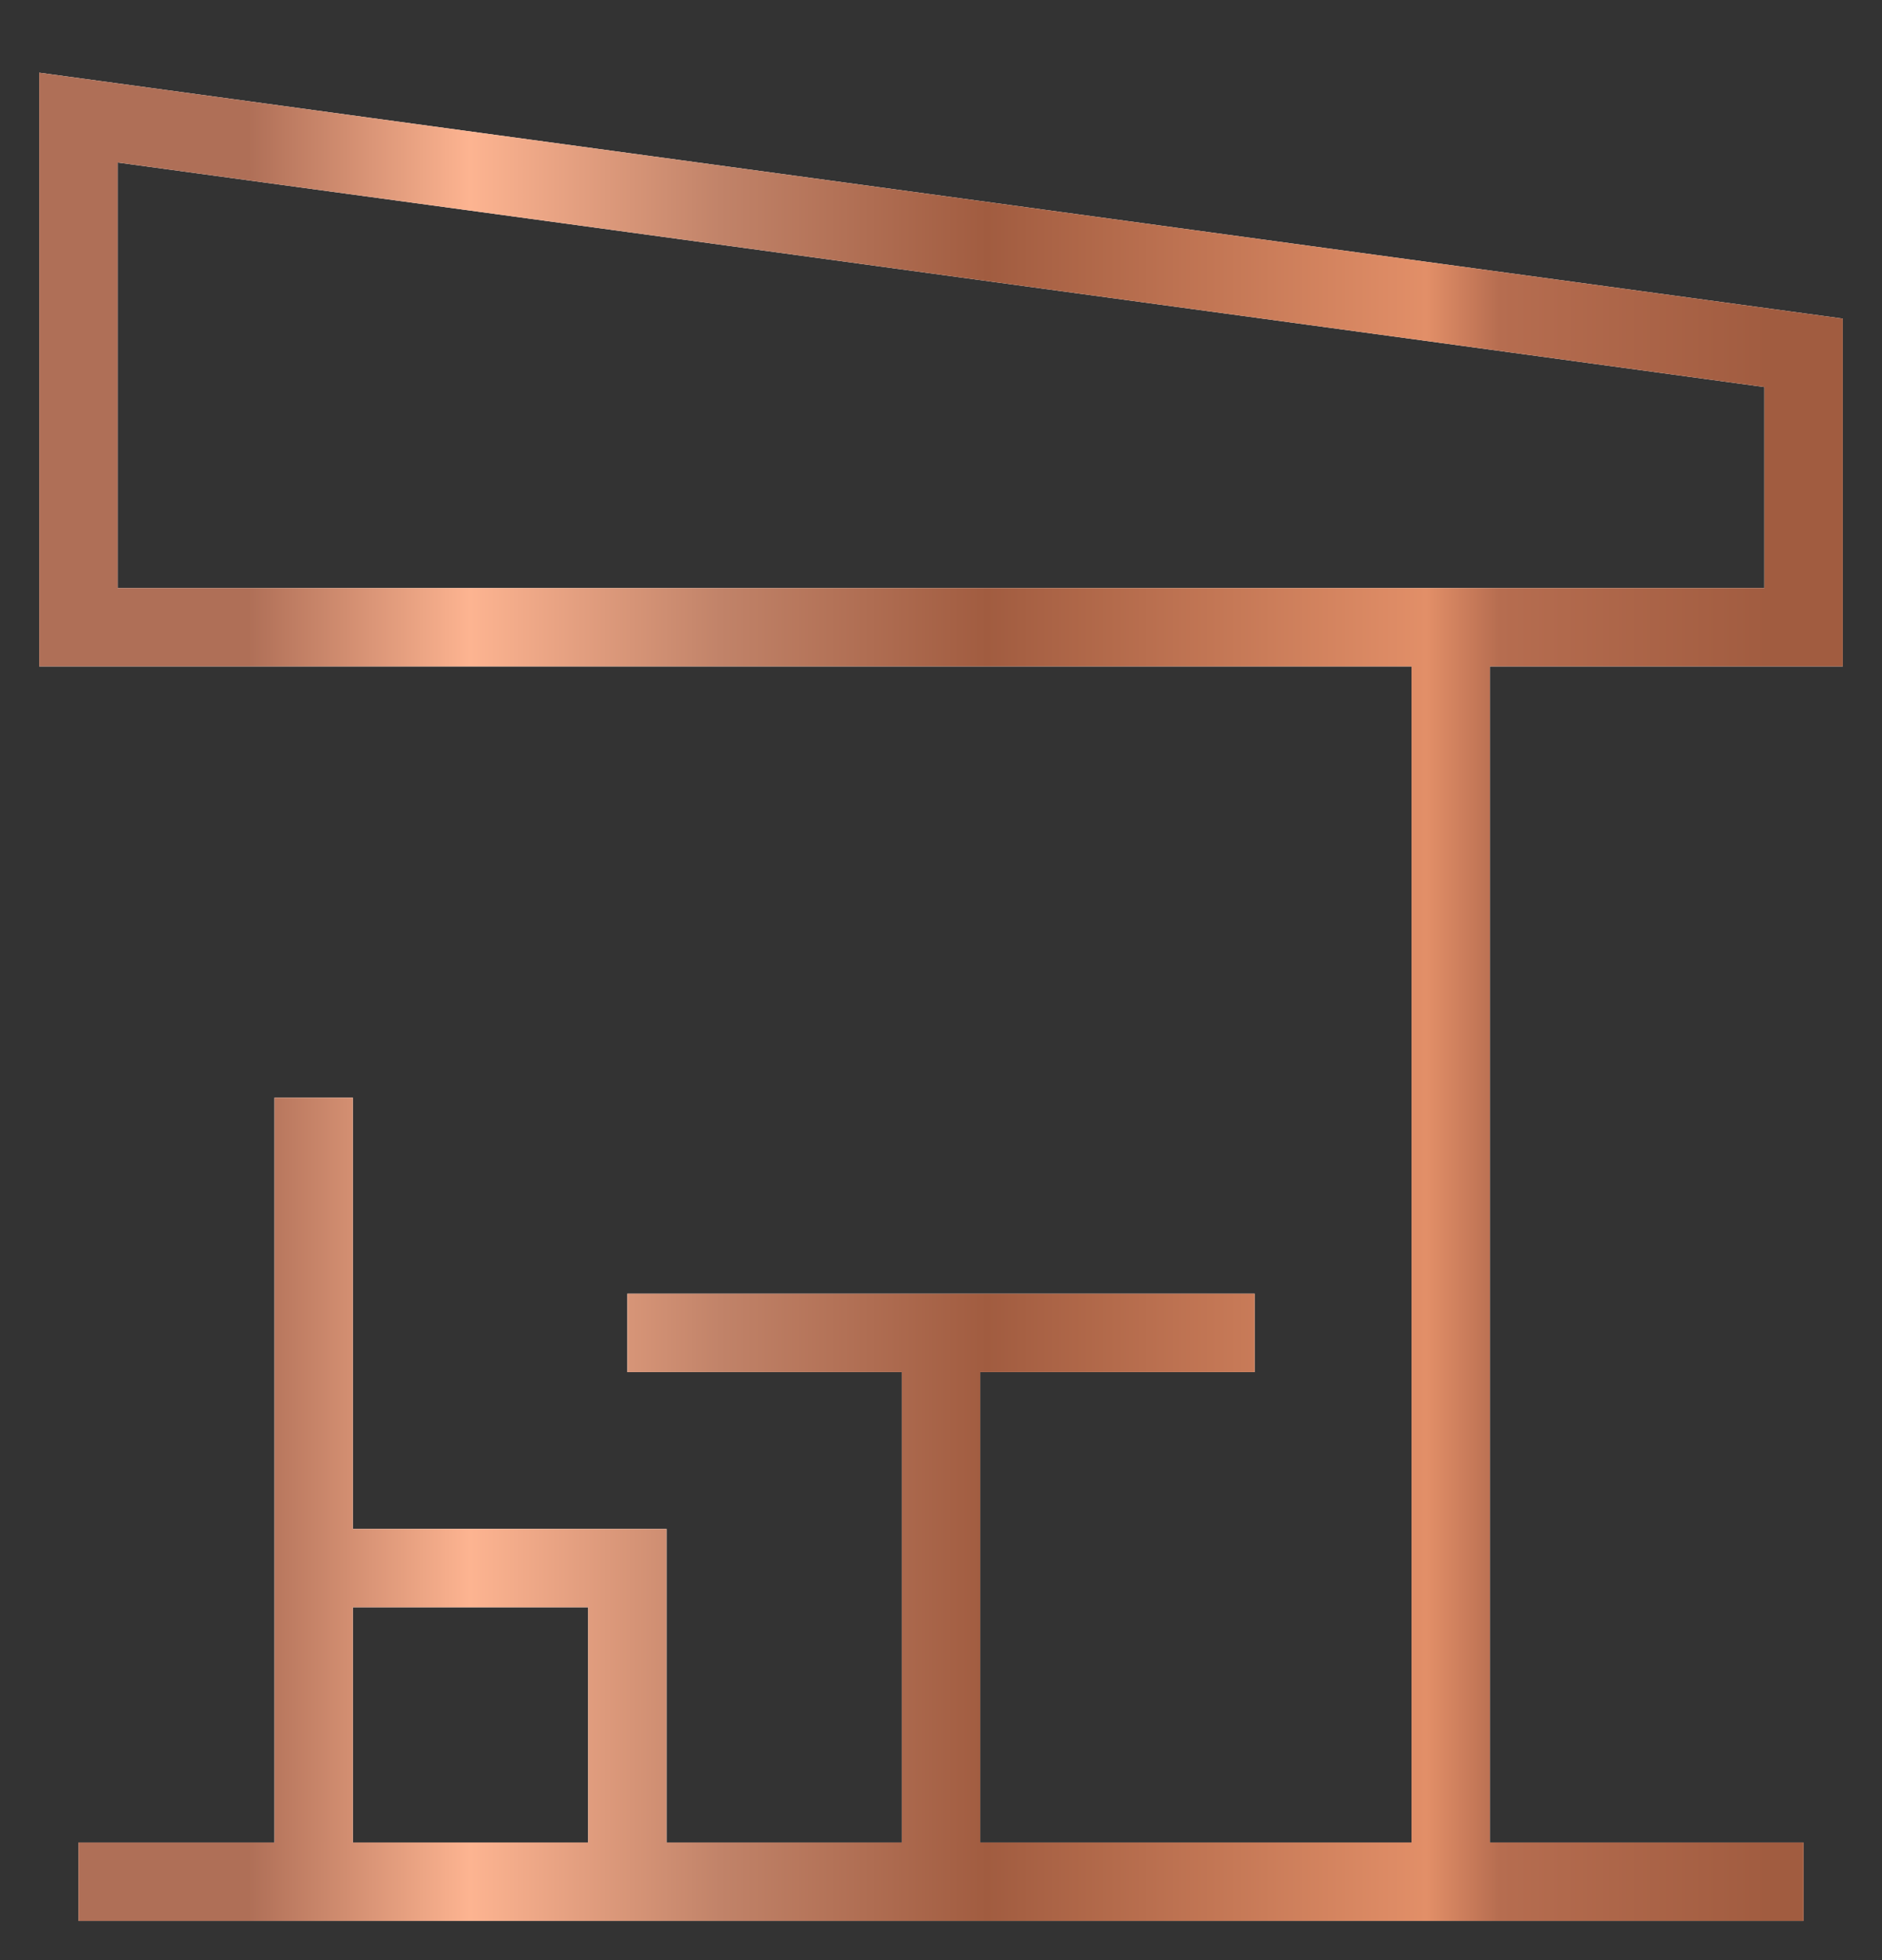
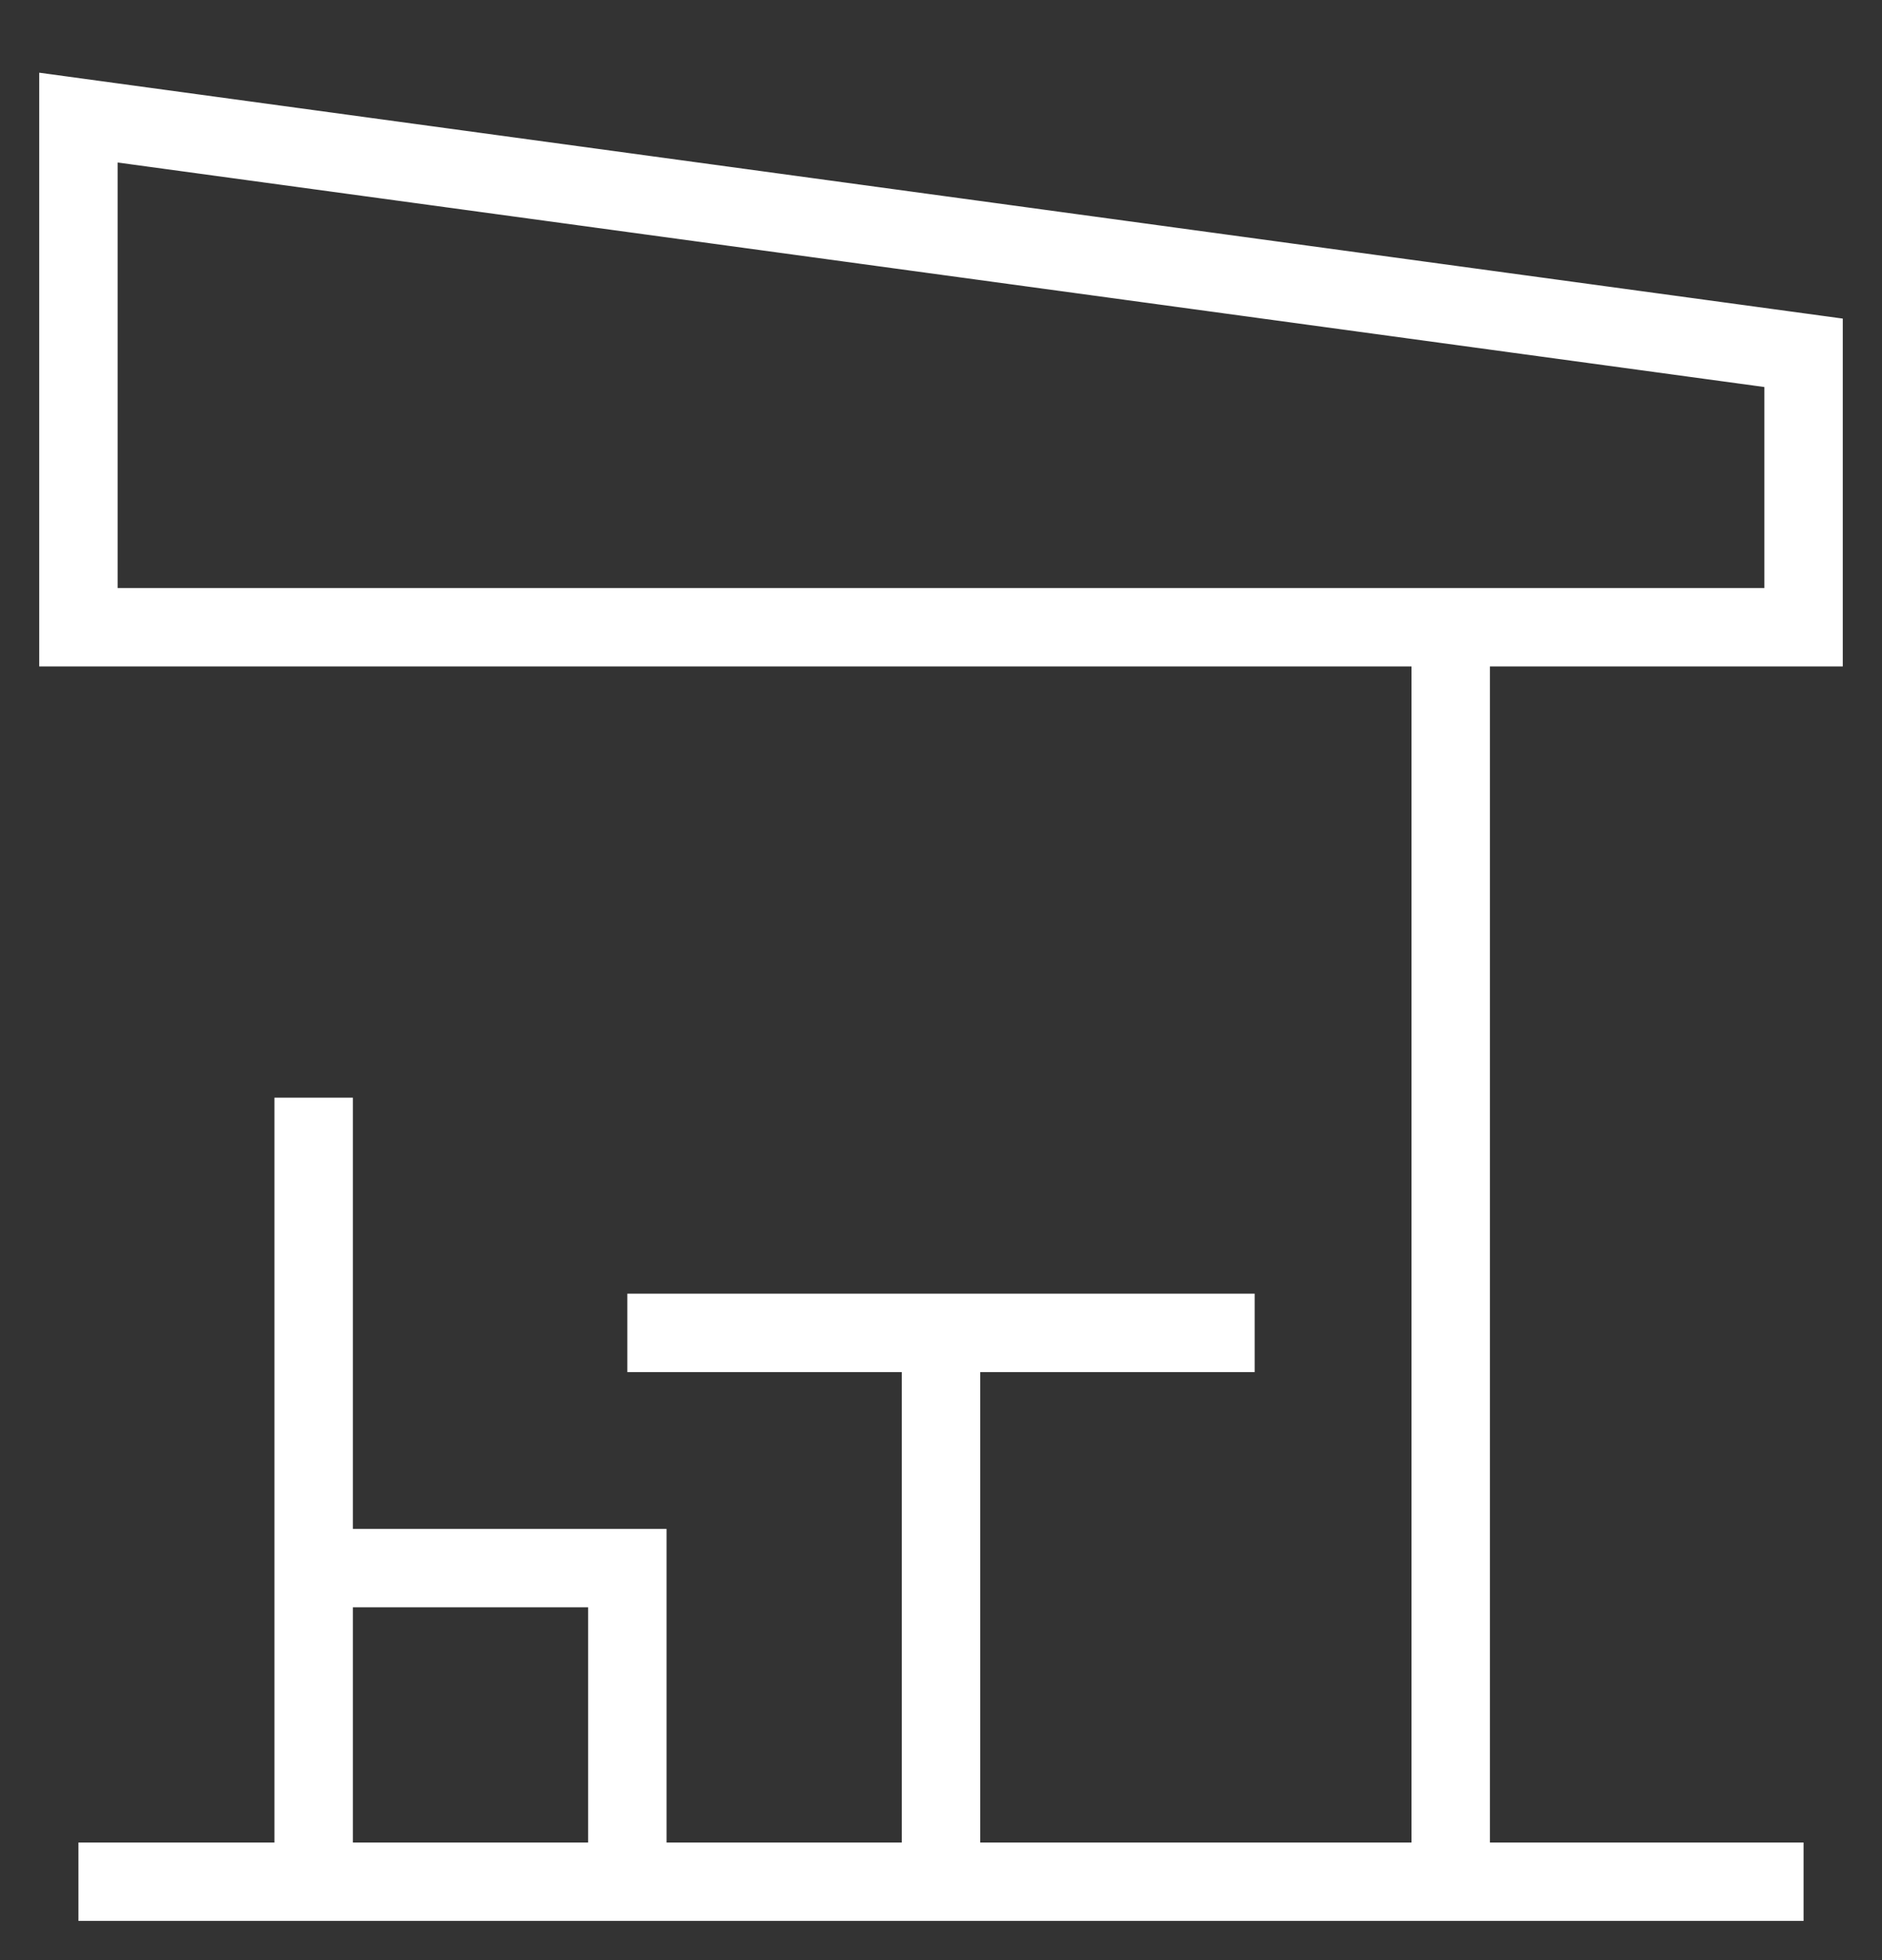
<svg xmlns="http://www.w3.org/2000/svg" width="24" height="25" viewBox="0 0 24 25" fill="none">
  <rect x="0" y="0" width="24" height="25" fill="#333333" stroke="none" />
  <path d="M1 24H4M23 24H18.5M18.5 24V8M18.5 24H12M18.5 8H23V4.5L1 1.5V8H18.5ZM12 24V17M12 24H8M12 17H16M12 17H8M8 24V20H4M8 24H4M4 20V24M4 20V14" stroke="white" />
-   <path d="M1 24H4M23 24H18.5M18.5 24V8M18.5 24H12M18.5 8H23V4.5L1 1.5V8H18.5ZM12 24V17M12 24H8M12 17H16M12 17H8M8 24V20H4M8 24H4M4 20V24M4 20V14" stroke="url(#paint0_linear_590_3360)" />
  <defs>
    <linearGradient id="paint0_linear_590_3360" x1="1.488" y1="12.702" x2="22.553" y2="12.702" gradientUnits="userSpaceOnUse">
      <stop offset="0.08" stop-color="#AF6F57" />
      <stop offset="0.214" stop-color="#FDB491" />
      <stop offset="0.365" stop-color="#C18369" />
      <stop offset="0.527" stop-color="#A15C40" />
      <stop offset="0.793" stop-color="#E28F68" />
      <stop offset="0.837" stop-color="#B66D50" />
      <stop offset="1" stop-color="#A15C40" />
    </linearGradient>
  </defs>
</svg>